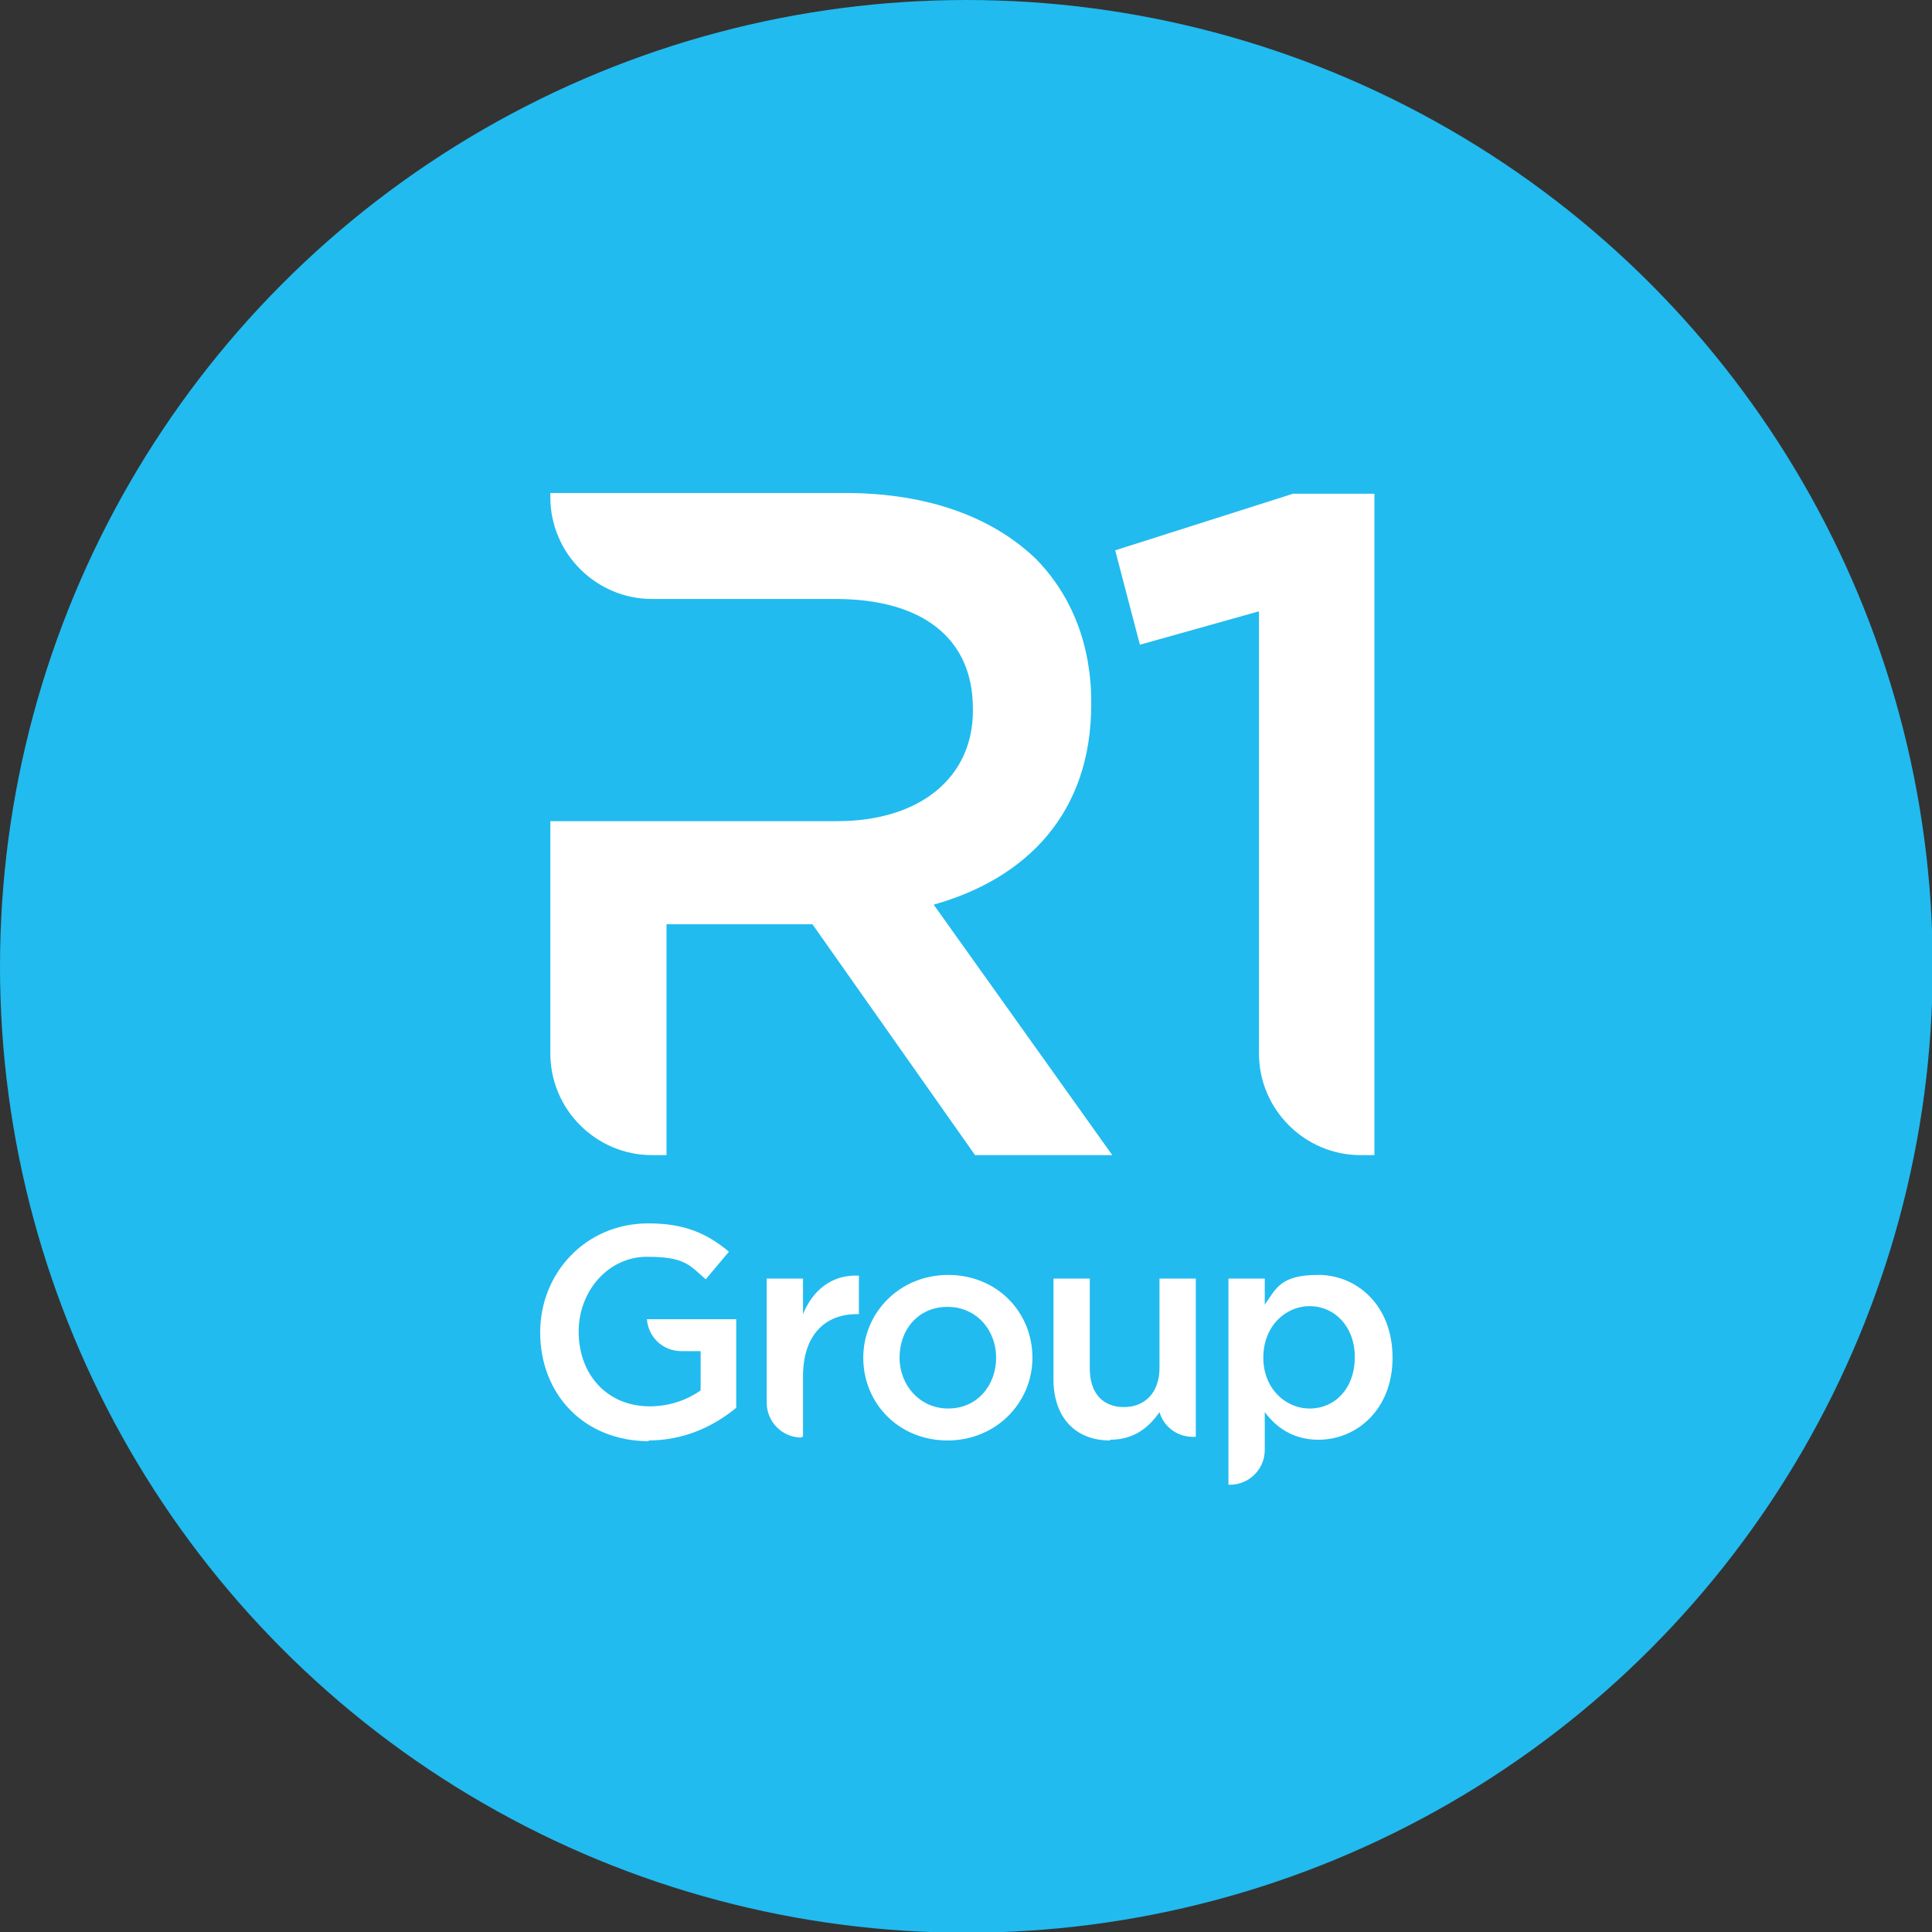
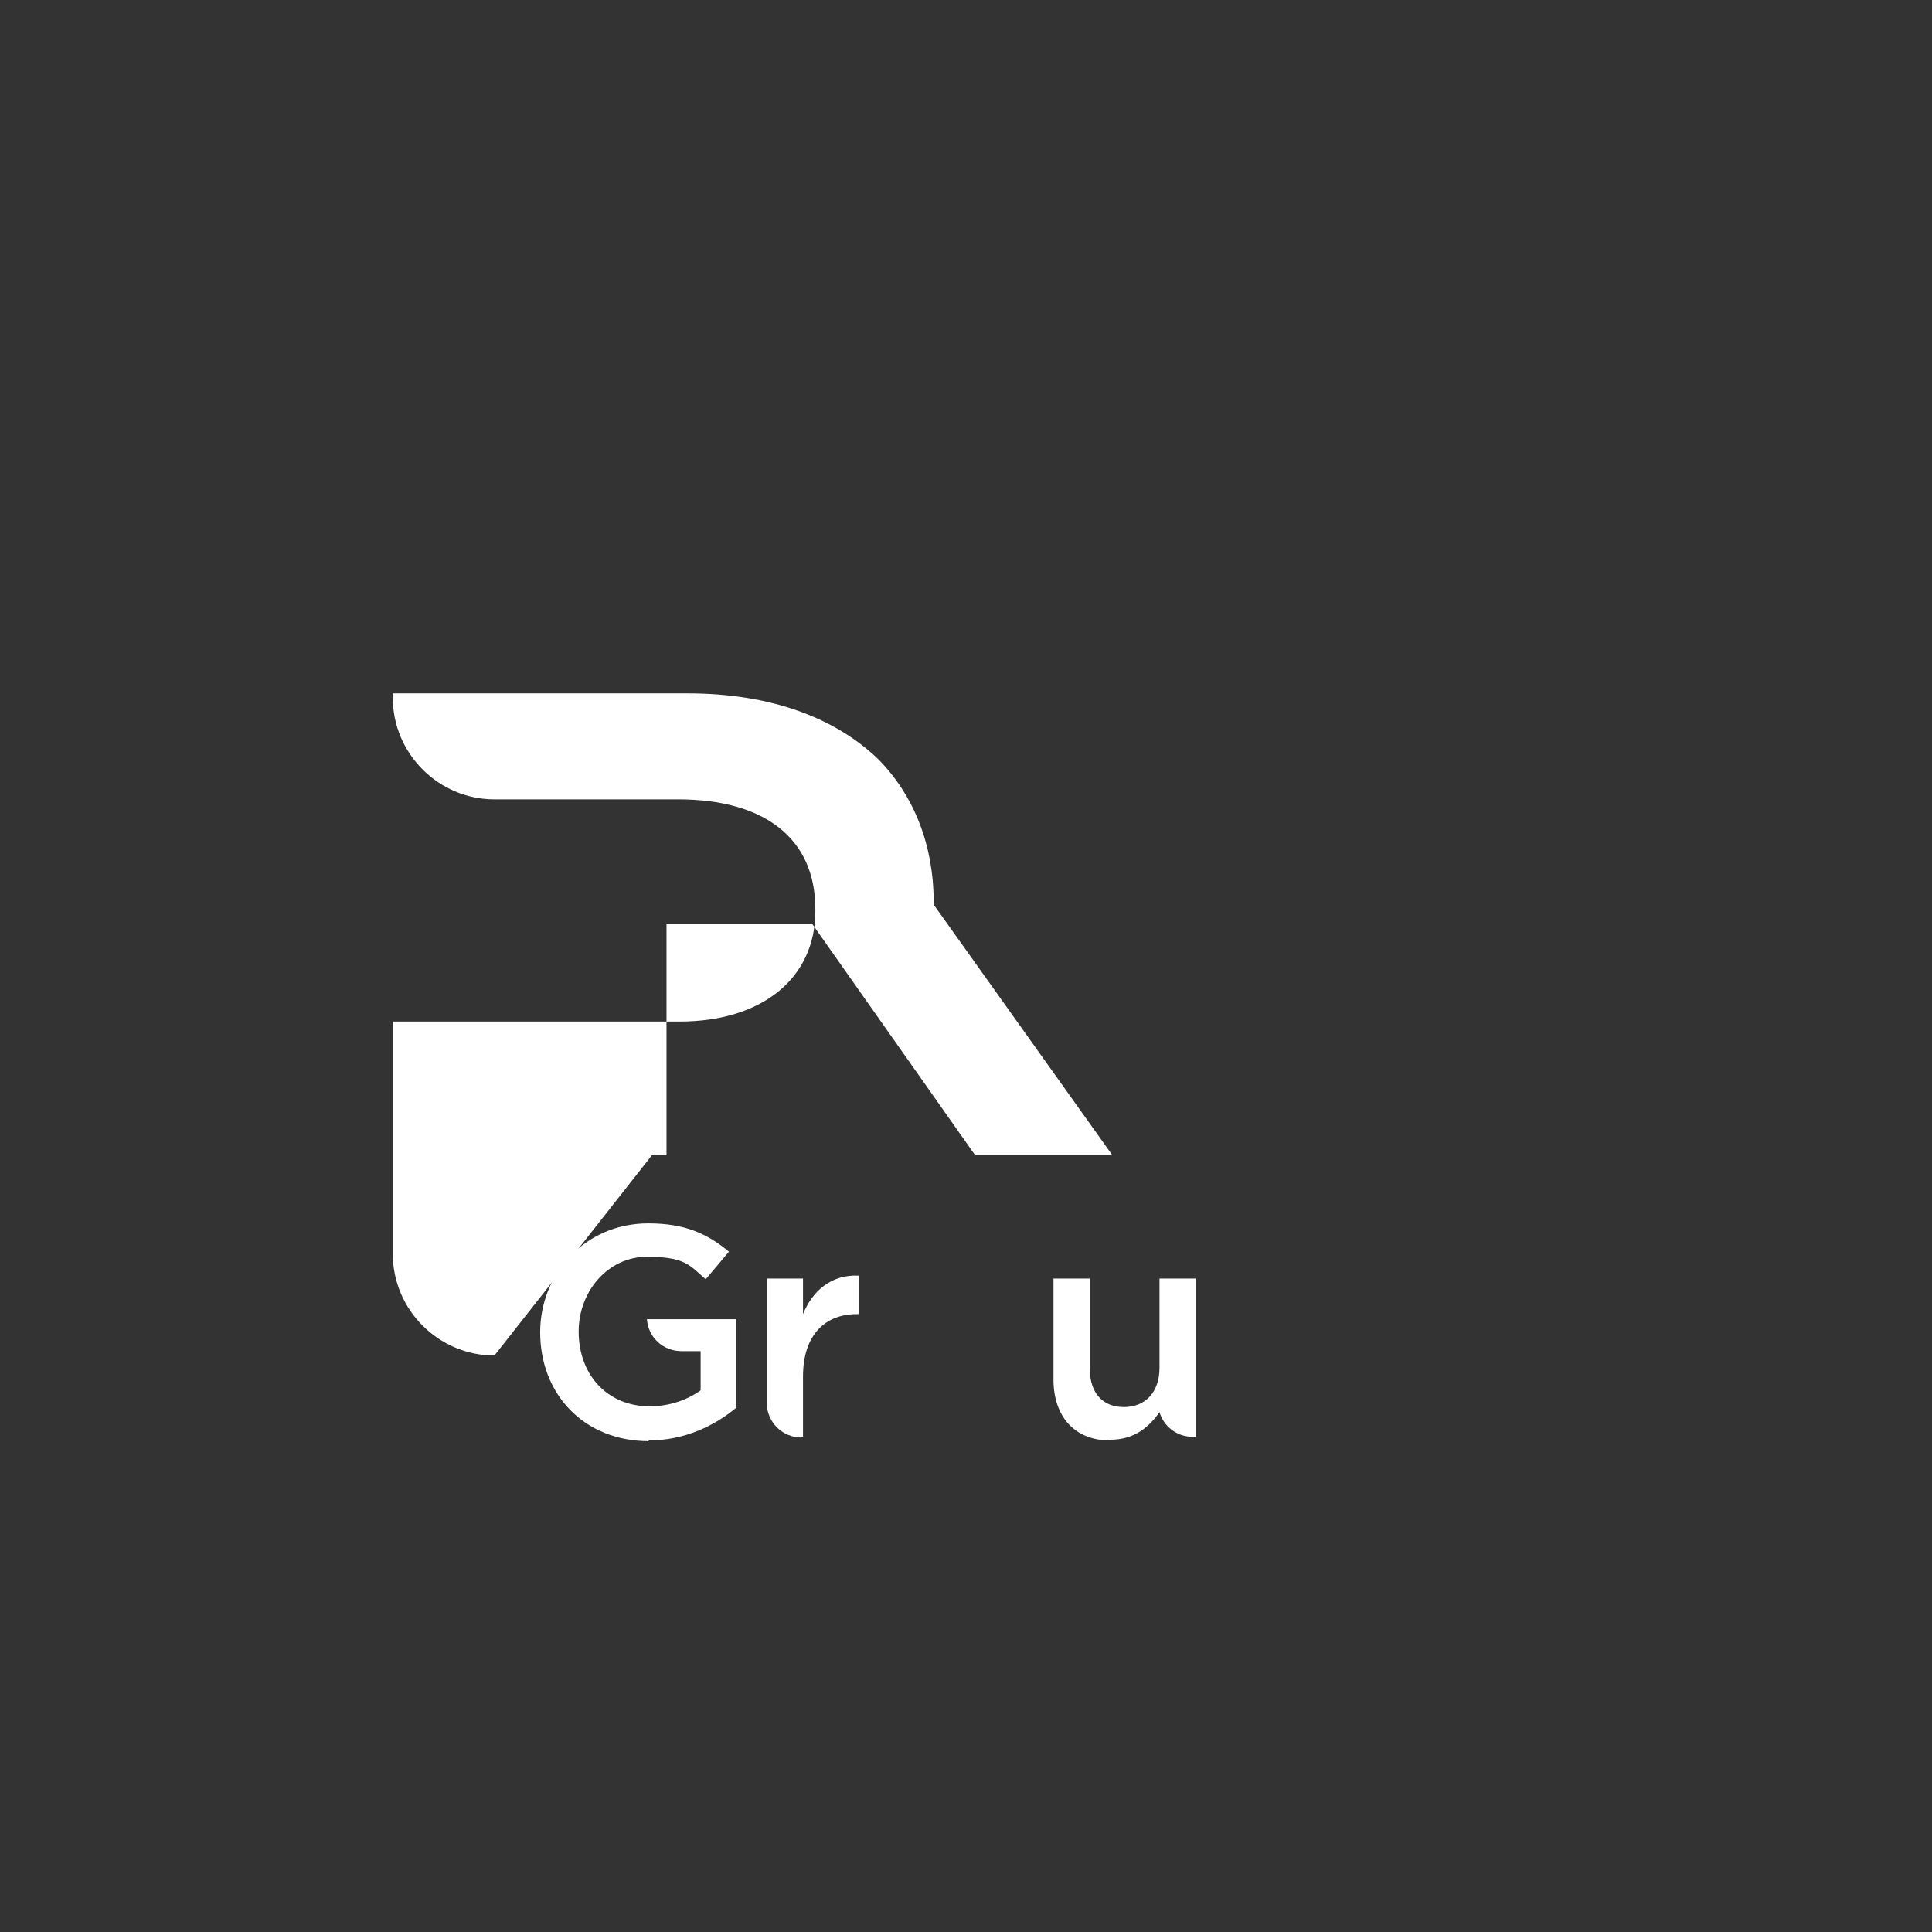
<svg xmlns="http://www.w3.org/2000/svg" version="1.1" viewBox="0 0 266.1 266.1">
  <rect x="0" y="0" width="266.1" height="266.1" fill="#333333" stroke="none" />
  <defs>
    <style>
      .cls-1 {
        fill: #21bbef;
      }

      .cls-1, .cls-2 {
        stroke-width: 0px;
      }

      .cls-2 {
        fill: #fff;
        fill-rule: evenodd;
      }
    </style>
  </defs>
  <g id="Capa_1" data-name="Capa 1" image-rendering="optimizeQuality" shape-rendering="geometricPrecision" text-rendering="geometricPrecision">
    <g id="Capa_1-2" data-name="Capa_1">
      <g id="_2174653321920" data-name=" 2174653321920">
-         <circle class="cls-1" cx="133.1" cy="133.1" r="133.1" />
        <g>
-           <path class="cls-2" d="M187.4,159.1h1.9v-91.1h-11.2l-24.5,7.8,3.4,13,16.4-4.6v60.9c0,7.7,6.3,14,14,14h0Z" />
          <g>
-             <path class="cls-2" d="M89.8,159.1h2v-31.8h20.1l22.4,31.8h18.9l-24.6-34.5c12.8-3.6,21.7-12.6,21.7-27.6v-.3c0-7.9-2.7-14.7-7.6-19.7-5.9-5.7-14.8-9.1-26.3-9.1h-40.6v.6c0,7.7,6.3,14,14,14h25.3c11.8,0,18.9,5.3,18.9,15.1v.3c0,9.2-7.3,15.2-18.7,15.2h-39.5v32h0c0,7.7,6.3,14,14,14h0Z" />
+             <path class="cls-2" d="M89.8,159.1h2v-31.8h20.1l22.4,31.8h18.9l-24.6-34.5v-.3c0-7.9-2.7-14.7-7.6-19.7-5.9-5.7-14.8-9.1-26.3-9.1h-40.6v.6c0,7.7,6.3,14,14,14h25.3c11.8,0,18.9,5.3,18.9,15.1v.3c0,9.2-7.3,15.2-18.7,15.2h-39.5v32h0c0,7.7,6.3,14,14,14h0Z" />
            <g>
-               <path class="cls-2" d="M169.2,204.5h.2c2.6,0,4.8-2.1,4.8-4.8v-5.2c1.5,2,3.8,3.8,7.4,3.8,5.2,0,10.2-4.1,10.2-11.3h0c0-7.3-5-11.4-10.2-11.4s-5.8,1.8-7.4,4.1v-3.6h-5v28.5h0ZM180.4,194c-3.4,0-6.4-2.8-6.4-7h0c0-4.3,3-7.1,6.4-7.1s6.2,2.8,6.2,7h0c0,4.4-2.8,7.1-6.2,7.1Z" />
              <path class="cls-2" d="M152.9,198.3c3.4,0,5.4-1.8,6.8-3.8h0c.6,2,2.4,3.4,4.6,3.4h.4v-21.8h-5v12.3c0,3.4-2,5.4-4.9,5.4s-4.7-1.9-4.7-5.3v-12.4h-5v13.9c0,5.1,2.9,8.4,7.8,8.4h0Z" />
-               <path class="cls-2" d="M130.5,198.4c6.7,0,11.7-5.2,11.7-11.4h0c0-6.3-4.9-11.4-11.6-11.4s-11.7,5.2-11.7,11.4h0c0,6.3,4.9,11.4,11.6,11.4h0ZM130.6,194c-3.9,0-6.7-3.2-6.7-7h0c0-3.9,2.6-7,6.6-7s6.7,3.2,6.7,7h0c0,3.8-2.6,7-6.6,7Z" />
              <path class="cls-2" d="M110.4,197.9h.2v-8.3c0-5.8,3.1-8.6,7.4-8.6h.3v-5.3c-3.8-.2-6.4,2.1-7.7,5.3v-4.9h-5v17.1c0,2.6,2.1,4.8,4.8,4.8h0Z" />
              <path class="cls-2" d="M89.3,198.4c5.1,0,9.2-2.1,12.1-4.5v-12.2h-12.3c.2,2.5,2.2,4.4,4.8,4.4h2.6v5.4c-1.8,1.3-4.3,2.2-7,2.2-5.9,0-9.8-4.4-9.8-10.3h0c0-5.6,4.1-10.3,9.4-10.3s5.9,1.2,8.1,3.1l3.2-3.8c-3-2.5-6.1-3.9-11.1-3.9-8.7,0-14.9,6.9-14.9,15h0c0,8.5,6,15,15,15h0Z" />
            </g>
          </g>
        </g>
      </g>
    </g>
  </g>
</svg>